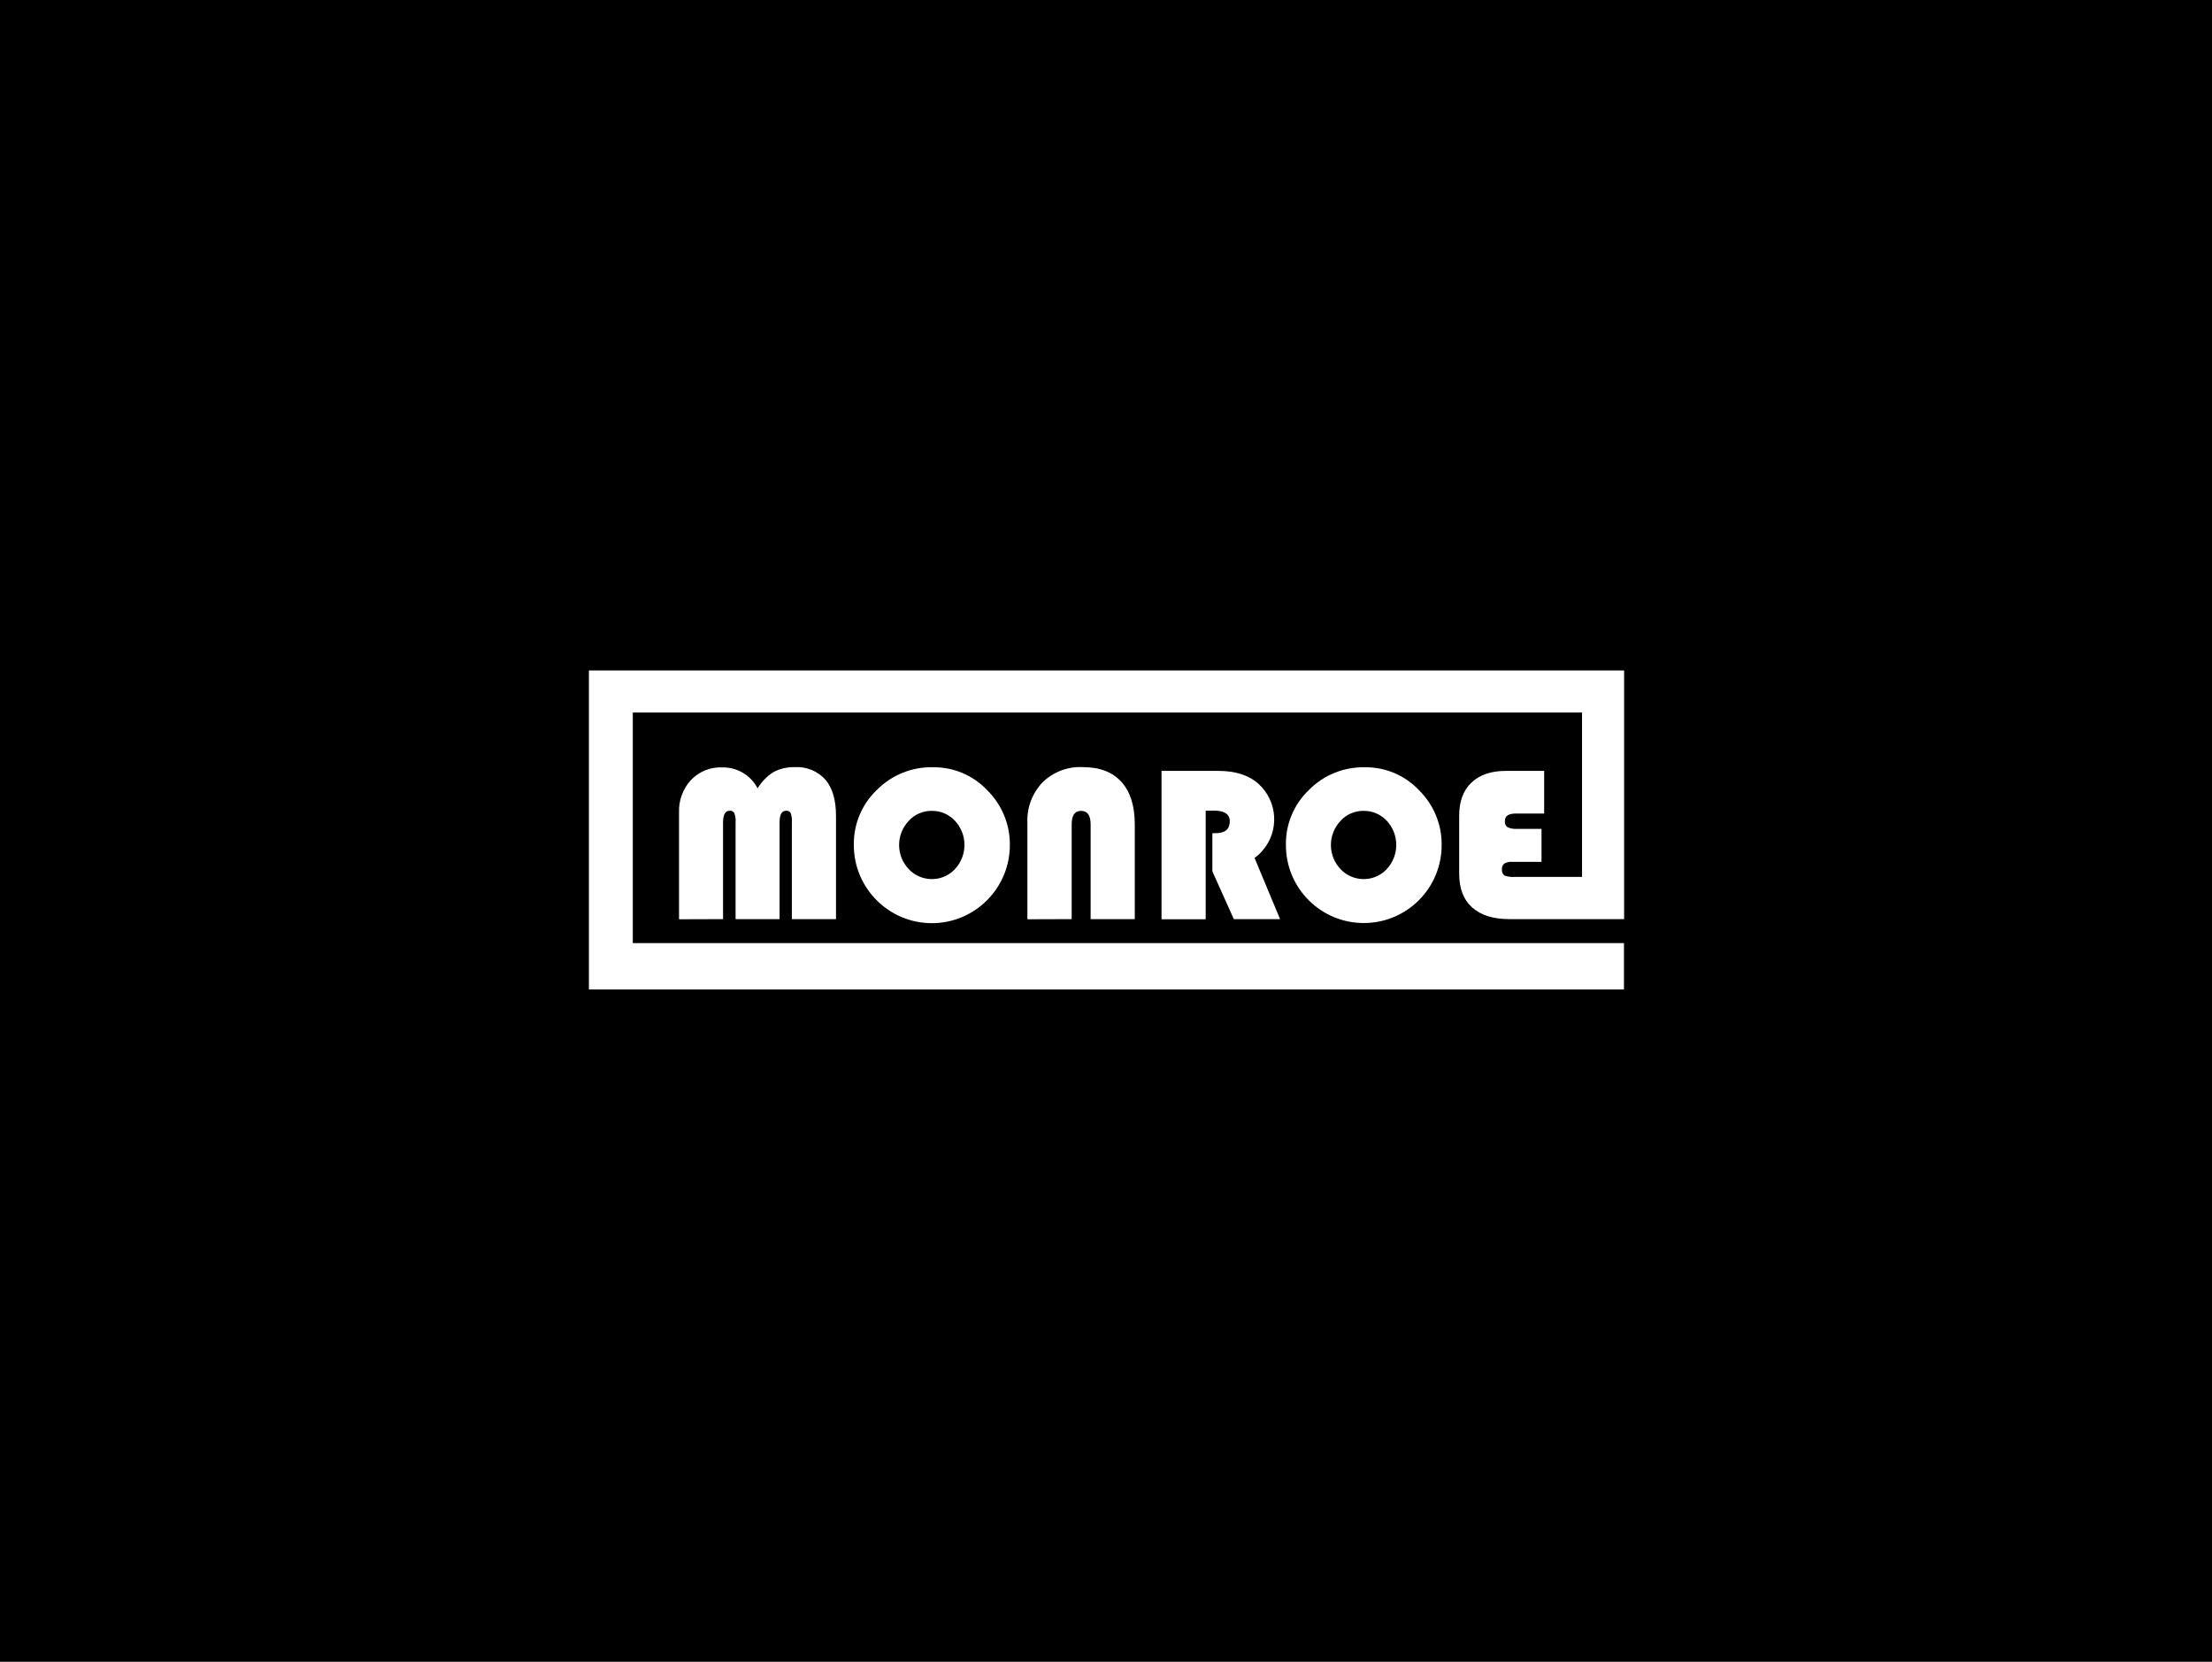
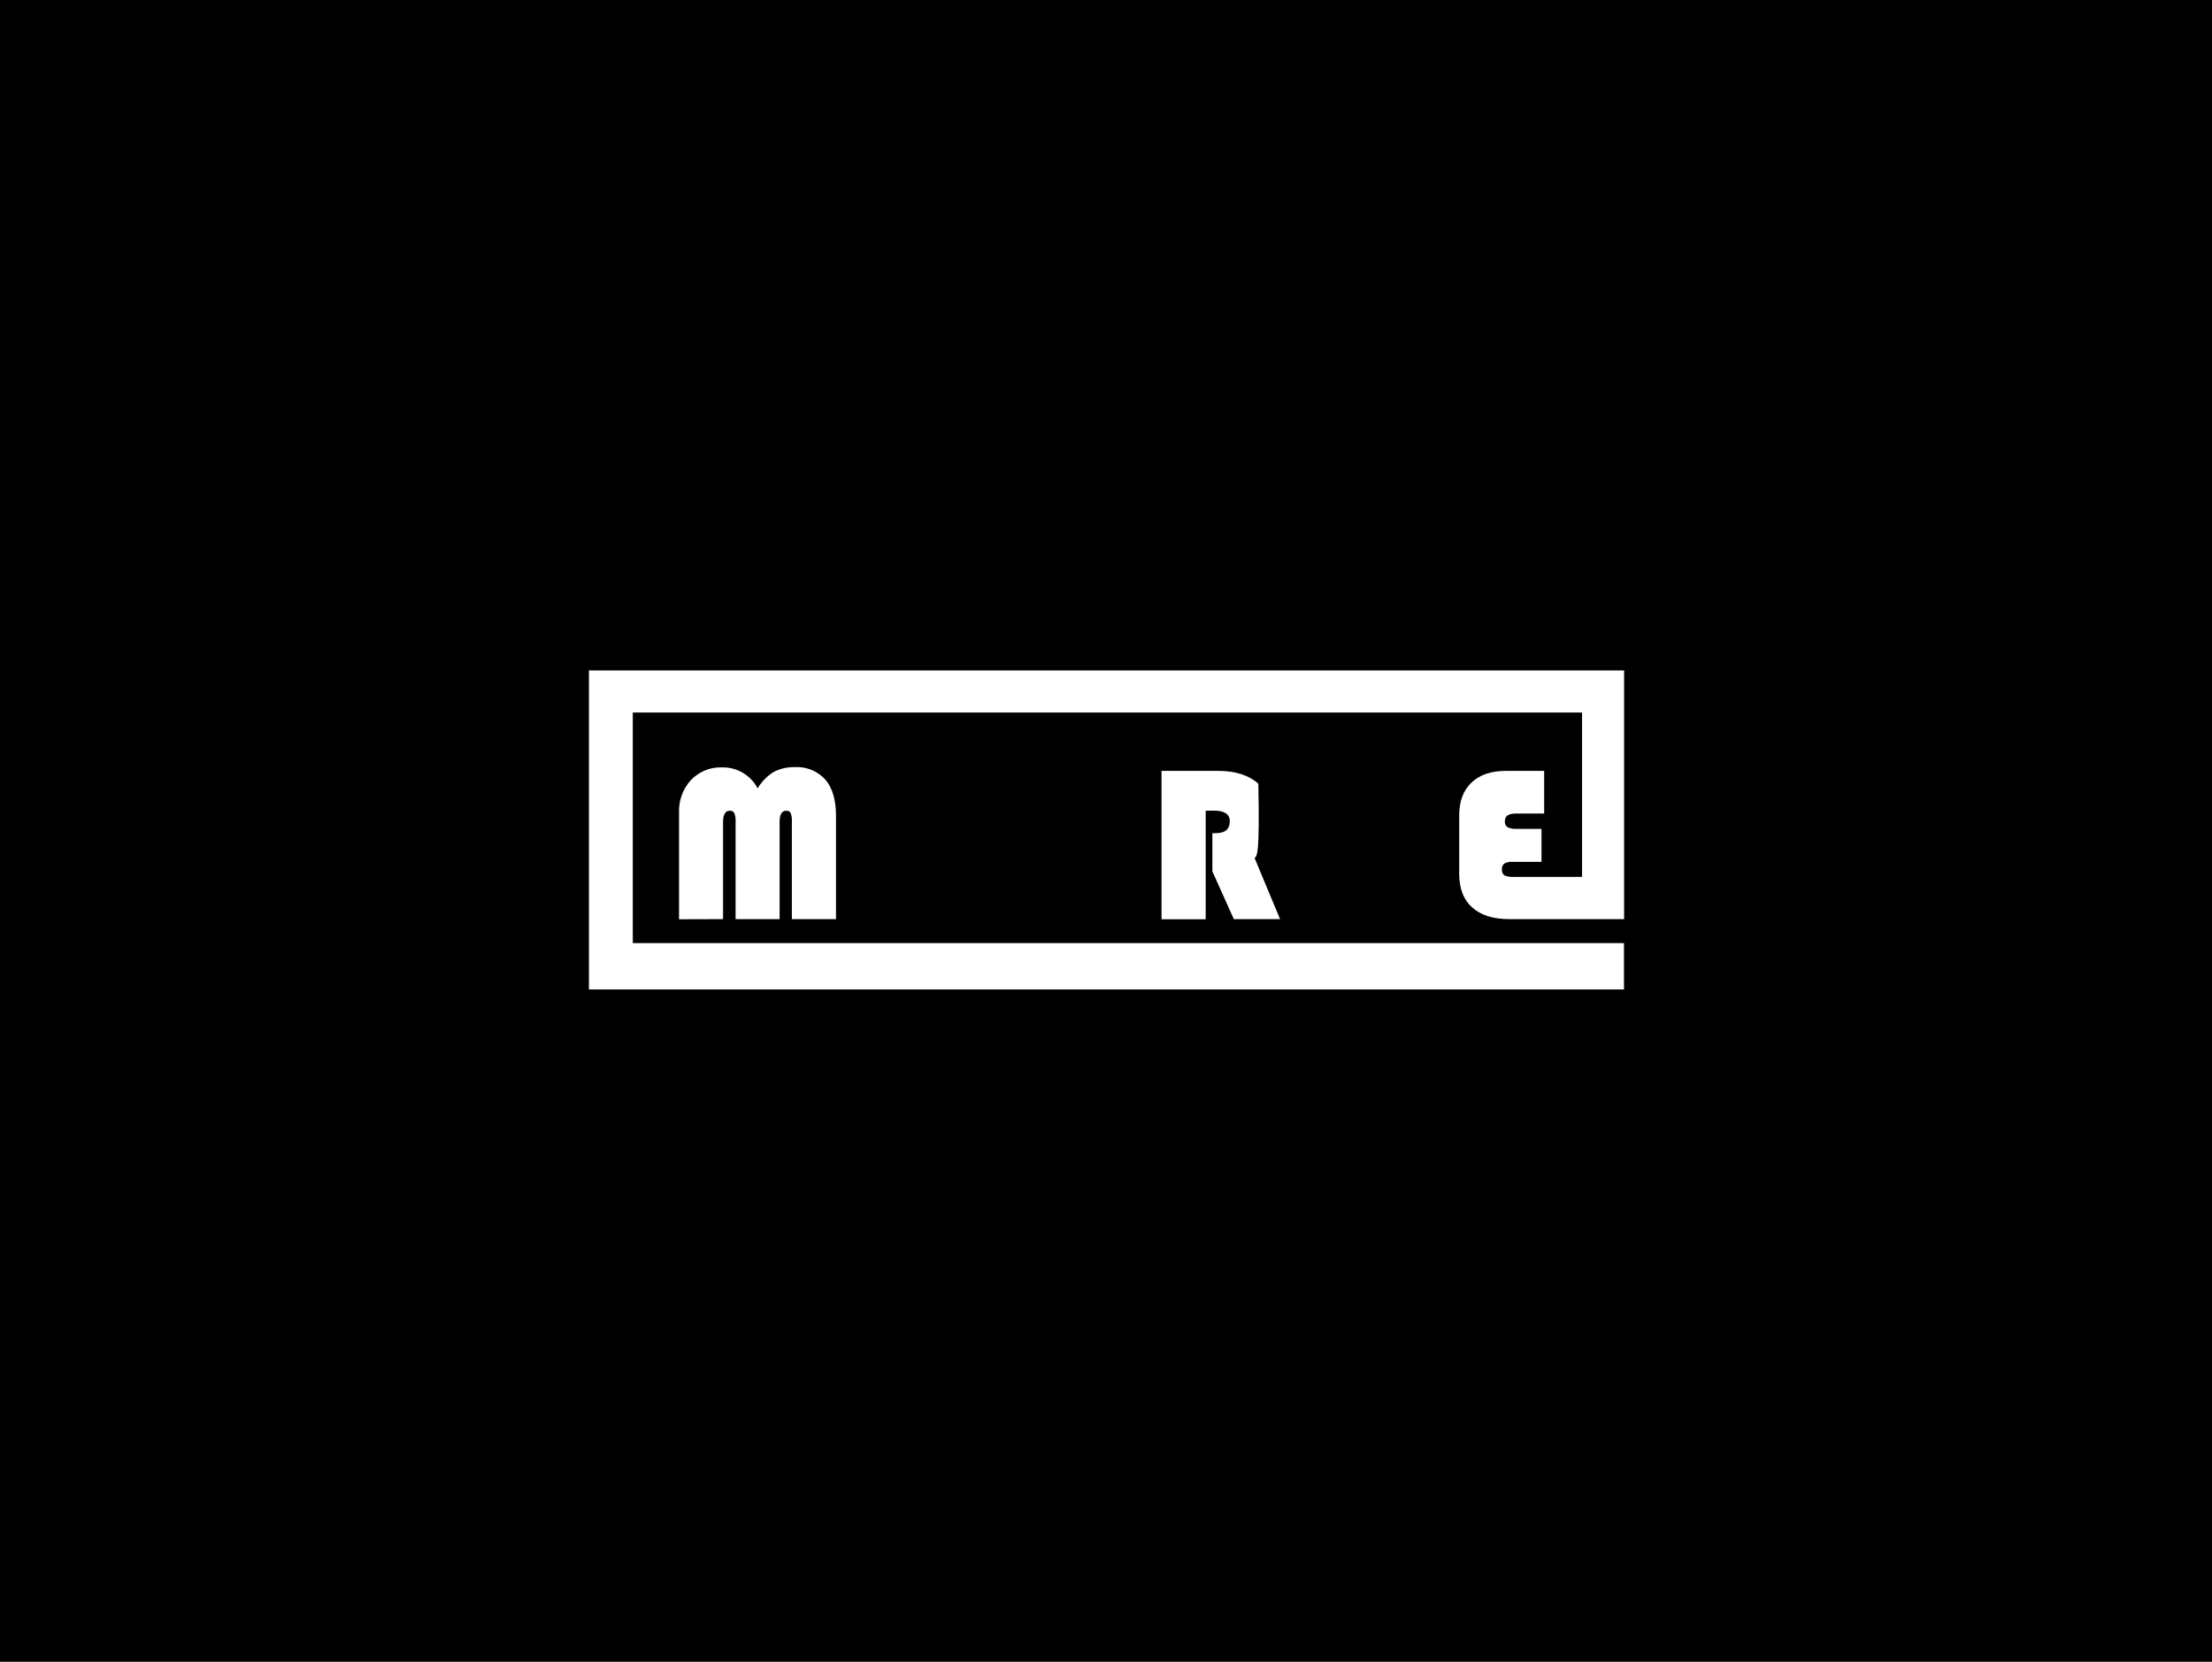
<svg xmlns="http://www.w3.org/2000/svg" width="924" height="694" viewBox="0 0 924 694" fill="none">
  <rect width="924" height="694" fill="black" />
  <path d="M283.645 383.917V339.29C283.471 334.286 285.275 329.399 288.649 325.733C292.082 322.184 296.795 320.264 301.741 320.496C307.908 320.38 313.61 323.755 316.461 329.224C318.149 326.489 320.418 324.104 323.153 322.416C325.887 320.962 328.913 320.322 331.997 320.38C336.826 320.089 341.539 322.009 344.797 325.617C347.765 329.108 349.219 334.17 349.219 340.803V383.859H330.775V343.537C330.891 342.199 330.717 340.861 330.309 339.581C329.902 338.883 329.146 338.475 328.389 338.592C326.585 338.592 325.654 340.163 325.654 343.246V383.859H307.268V343.537C307.385 342.199 307.21 340.861 306.745 339.581C306.337 338.883 305.581 338.475 304.766 338.592C302.963 338.592 302.032 340.221 302.032 343.537V383.859L283.645 383.917Z" fill="white" />
-   <path d="M389.773 320.438C398.326 320.322 406.53 323.813 412.407 330.039C418.516 336.09 421.949 344.352 421.833 352.963C421.833 370.942 407.229 385.546 389.25 385.546C371.271 385.546 356.666 370.942 356.666 352.963C356.492 344.294 359.983 335.915 366.267 329.922C372.493 323.638 380.987 320.205 389.773 320.438ZM389.25 338.65C385.584 338.592 382.035 340.104 379.591 342.839C374.238 348.483 374.238 357.327 379.591 362.971C384.653 368.324 393.09 368.557 398.385 363.495C398.559 363.32 398.734 363.145 398.908 362.971C404.203 357.269 404.203 348.483 398.908 342.781C396.406 340.104 392.915 338.592 389.25 338.65Z" fill="white" />
-   <path d="M429.165 383.917V343.712C428.874 337.428 431.143 331.319 435.507 326.722C439.987 322.358 446.096 320.031 452.38 320.38C459.362 320.38 464.715 322.416 468.439 326.548C472.163 330.679 474.025 336.555 474.025 344.294V383.859H455.58V344.294C455.58 340.512 454.242 338.65 451.566 338.65C448.889 338.65 447.667 340.57 447.667 344.294V383.859L429.165 383.917Z" fill="white" />
-   <path d="M503.641 338.592V383.917H485.196V321.951H508.877C516.092 321.951 521.678 323.755 525.634 327.304C533.838 334.693 534.537 347.319 527.147 355.523C526.216 356.571 525.169 357.502 524.063 358.316L534.711 383.859H515.394L506.434 363.902V347.959H507.888C511.787 347.959 513.707 346.272 513.707 342.955C513.707 340.046 511.496 338.533 507.015 338.533L503.641 338.592Z" fill="white" />
-   <path d="M570.145 320.438C578.698 320.322 586.902 323.813 592.779 330.039C598.888 336.09 602.321 344.352 602.205 352.963C602.205 370.942 587.659 385.488 569.68 385.488C551.701 385.488 537.155 370.942 537.155 352.963C536.98 344.294 540.471 335.915 546.755 329.922C552.923 323.638 561.418 320.264 570.145 320.438ZM569.622 338.65C565.956 338.592 562.407 340.104 559.963 342.839C554.61 348.483 554.61 357.327 559.963 362.971C565.025 368.324 573.462 368.557 578.757 363.495C578.931 363.32 579.106 363.145 579.28 362.971C584.575 357.269 584.575 348.483 579.28 342.781C576.778 340.104 573.287 338.592 569.622 338.65Z" fill="white" />
+   <path d="M503.641 338.592V383.917H485.196V321.951H508.877C516.092 321.951 521.678 323.755 525.634 327.304C526.216 356.571 525.169 357.502 524.063 358.316L534.711 383.859H515.394L506.434 363.902V347.959H507.888C511.787 347.959 513.707 346.272 513.707 342.955C513.707 340.046 511.496 338.533 507.015 338.533L503.641 338.592Z" fill="white" />
  <path d="M633.275 339.755H645.028V321.951H629.028C622.86 321.951 618.089 323.58 614.656 326.838C611.223 330.097 609.536 334.693 609.536 340.628V364.891C609.536 371.059 611.34 375.771 614.947 378.972C618.555 382.23 623.733 383.859 630.541 383.859H678.426V280H246V413.242H678.368V393.867H264.328V297.572H660.855V366.229H632.693C631.239 366.346 629.784 366.113 628.446 365.647C627.69 365.066 627.282 364.076 627.399 363.087C627.282 362.156 627.69 361.225 628.388 360.644C629.435 360.062 630.657 359.829 631.879 359.945H643.923V346.156H633.741C632.344 346.272 630.948 346.039 629.726 345.457C628.911 344.876 628.504 343.945 628.62 342.956C628.562 340.803 630.133 339.755 633.275 339.755Z" fill="white" />
</svg>